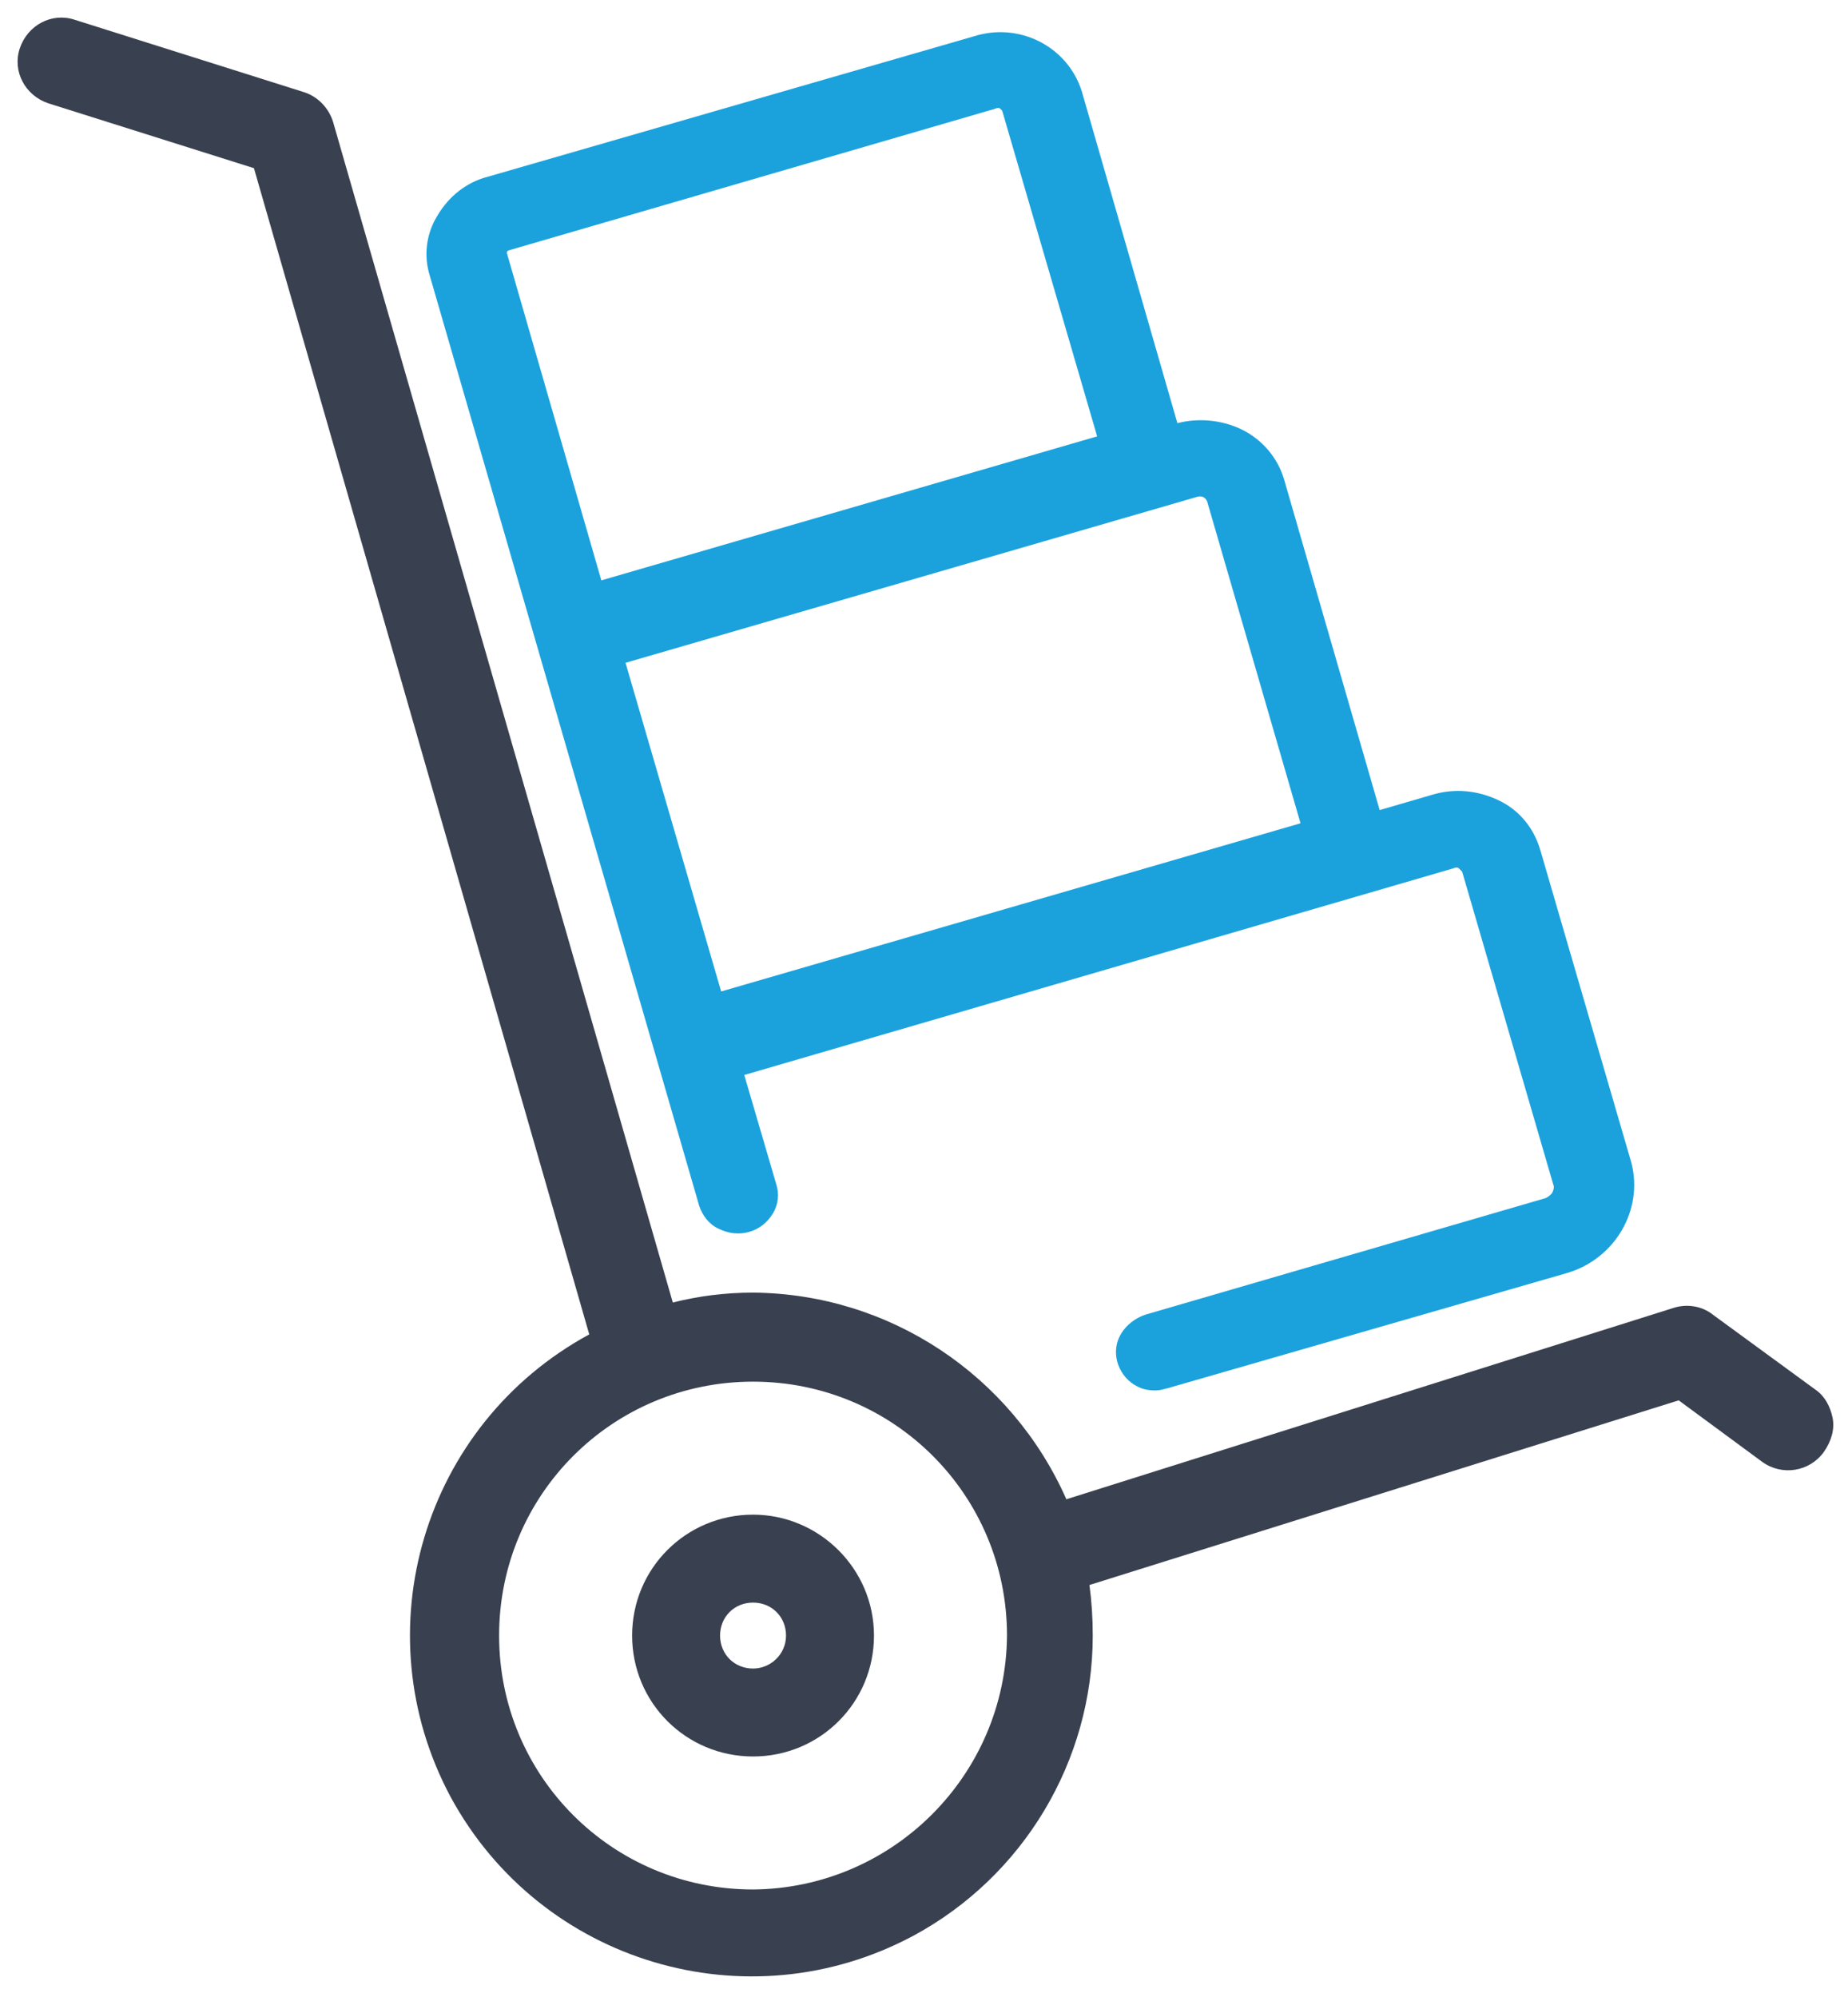
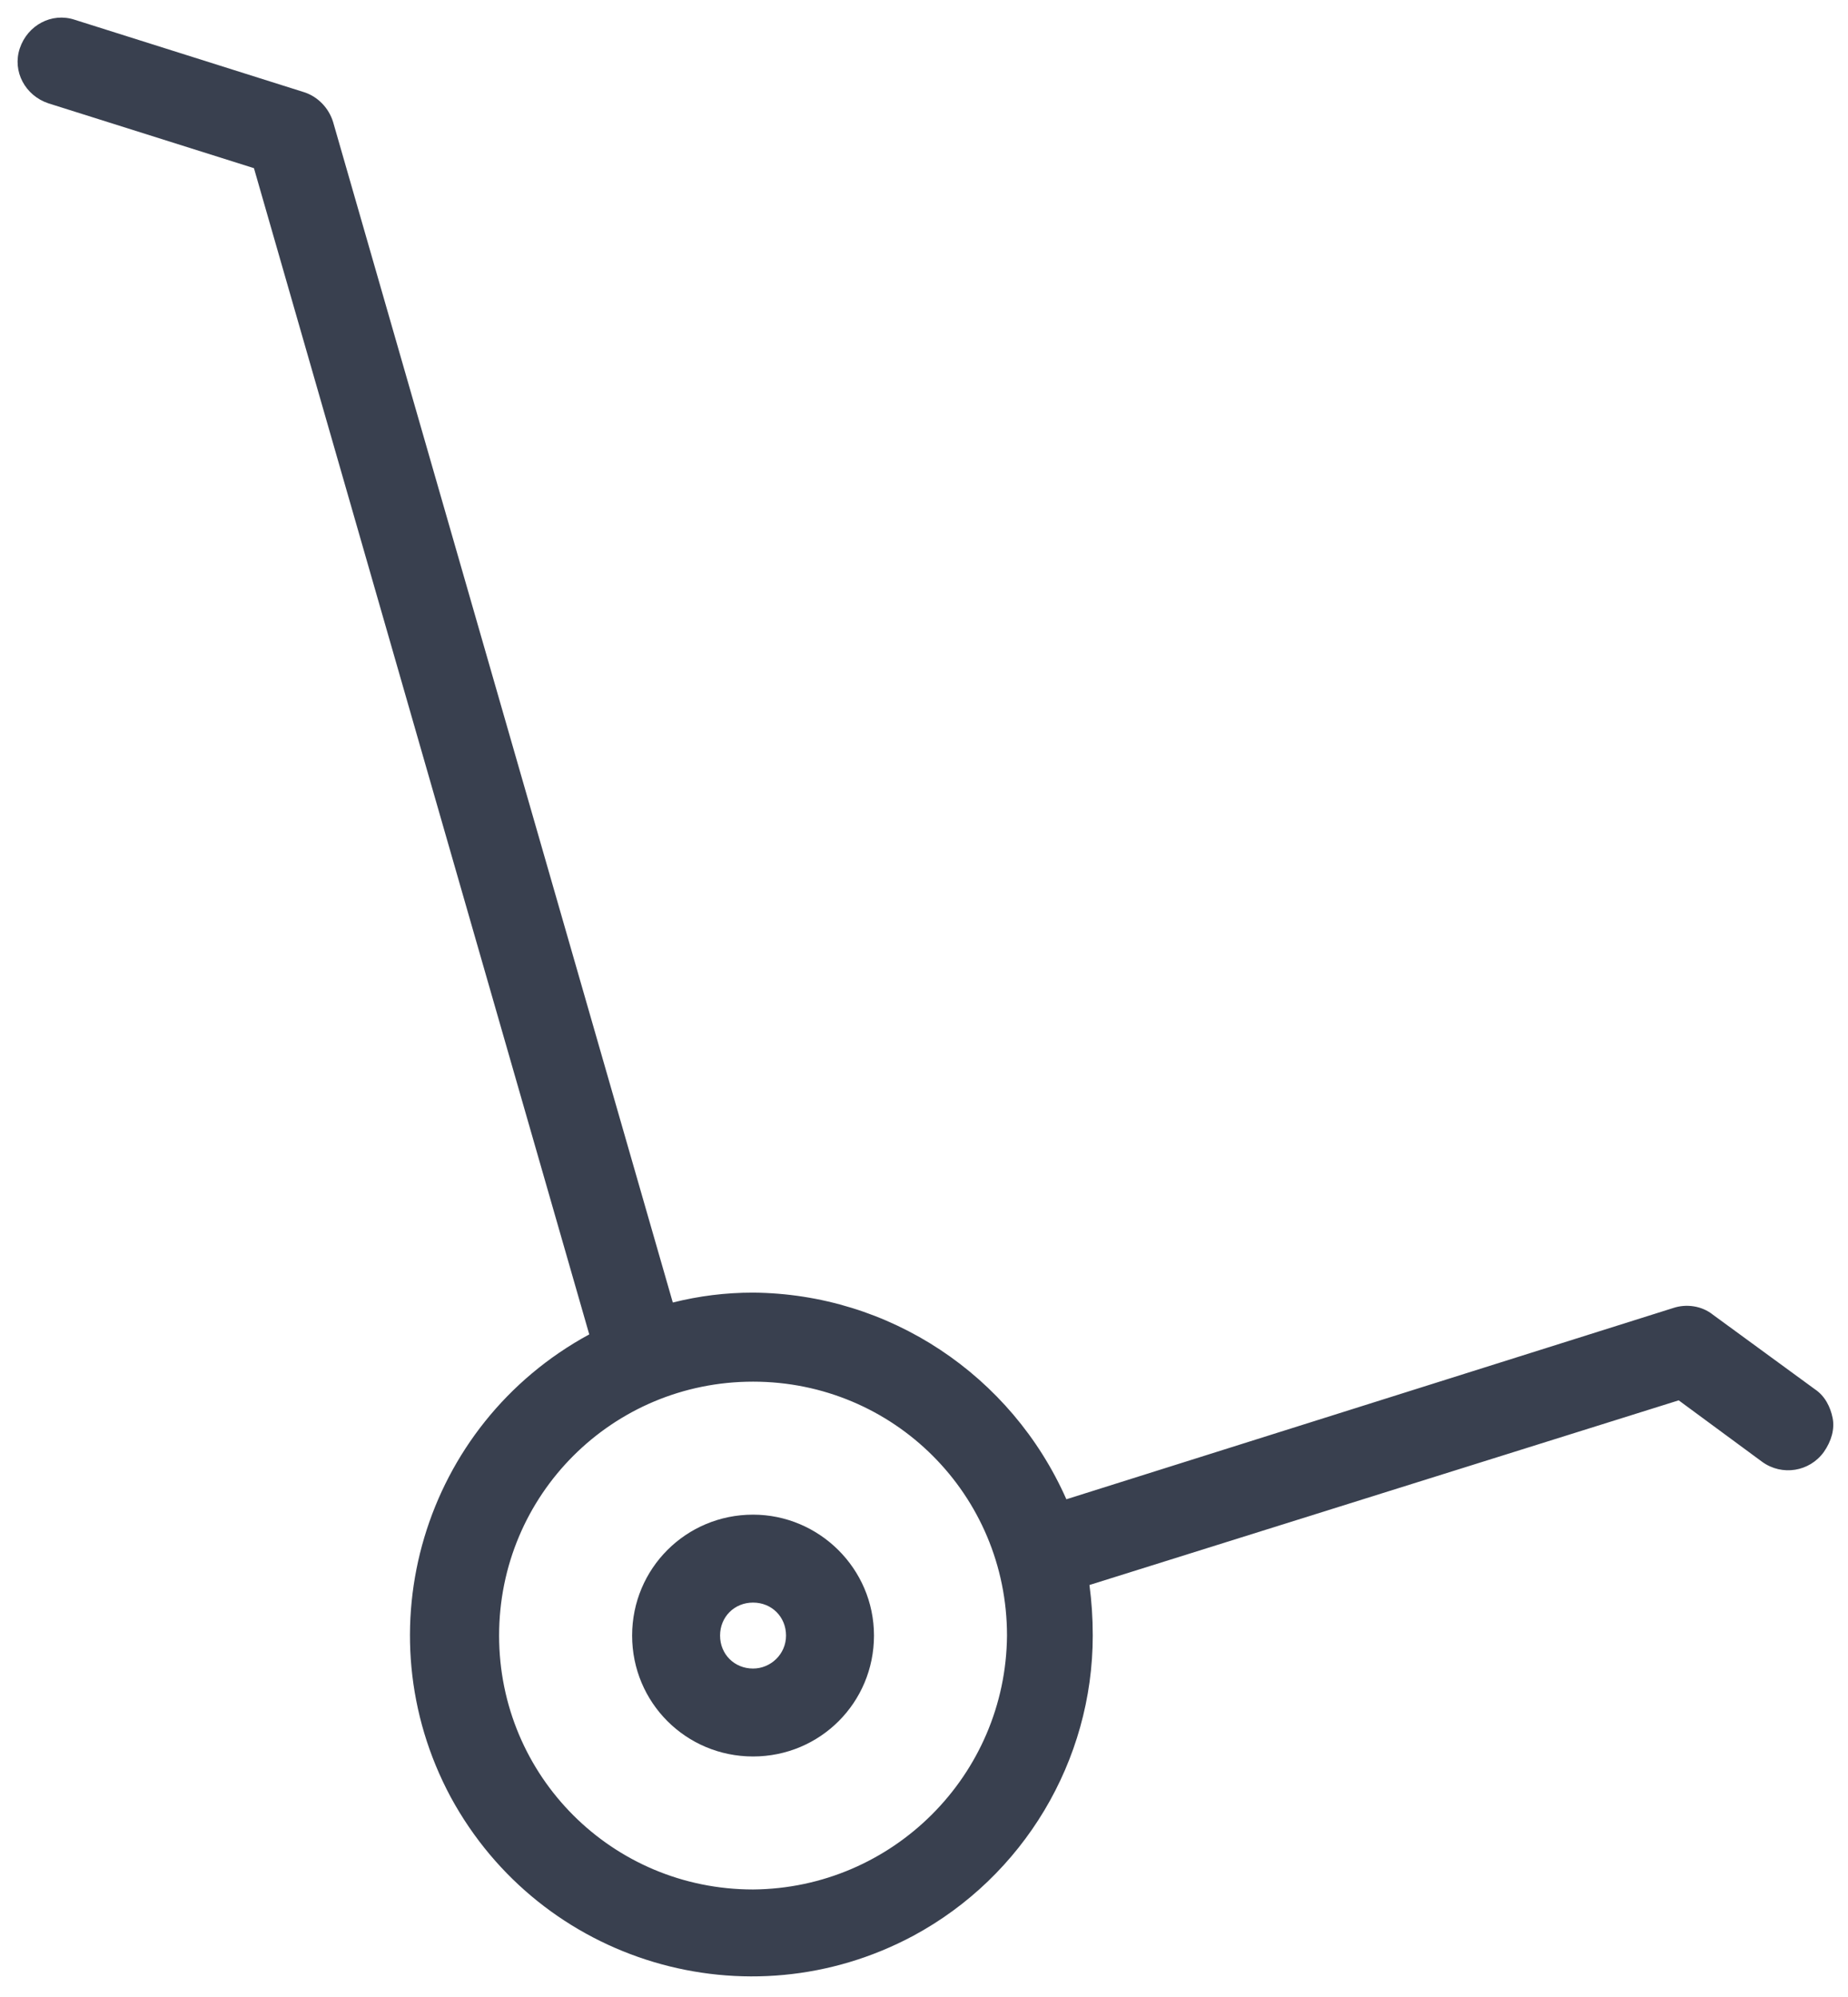
<svg xmlns="http://www.w3.org/2000/svg" version="1.1" id="Layer_1" x="0px" y="0px" viewBox="0 0 168.1 181.7" style="enable-background:new 0 0 168.1 181.7;" xml:space="preserve">
  <style type="text/css"> .st0{fill:#1BA2DC;} .st1{fill:#39404F;} </style>
-   <path class="st0" d="M148.4,105.8l-8.3-28.5c-0.6-2-1.9-3.6-3.8-4.5c-1.9-0.9-4-1.1-6-0.5l-4.8,1.4l-8.7-30.1c-0.6-2-2-3.6-3.8-4.5 c-1.8-0.9-4-1.1-5.9-0.6L98.4,8.3c-1.3-4.1-5.7-6.3-9.8-5L44.3,16.1c-1.9,0.5-3.5,1.8-4.5,3.5c-1,1.6-1.3,3.6-0.7,5.5l24.5,84.6 c0.3,0.9,0.9,1.7,1.8,2.1c1.8,0.9,3.9,0.3,4.9-1.4c0.5-0.8,0.6-1.8,0.3-2.7l-2.9-9.9l64.5-18.8c0.2-0.1,0.4-0.1,0.5,0 c0.1,0.1,0.2,0.2,0.3,0.3l8.3,28.5c0.1,0.2,0,0.5-0.1,0.7c-0.1,0.2-0.4,0.4-0.6,0.5l-36.4,10.6c-0.9,0.3-1.7,0.9-2.2,1.7 c-1,1.6-0.4,3.7,1.2,4.7c0.1,0,0.1,0.1,0.2,0.1c0.5,0.3,1.1,0.4,1.7,0.4c0.4,0,0.7-0.1,1.1-0.2l36.4-10.5 C146.9,114.5,149.5,110.1,148.4,105.8z M99.8,39.7L54.7,52.8L46.1,23c0,0,0-0.1,0.1-0.2L90.5,9.9c0.2-0.1,0.4-0.1,0.5,0 c0.1,0.1,0.2,0.2,0.2,0.3L99.8,39.7z M118.3,74.9L65.6,90.2l-8.7-29.9l52-15.1c0.4-0.1,0.7,0,0.9,0.4l0,0L118.3,74.9z" />
  <path class="st1" d="M68.5,137.8c-6.1,0-11,4.9-11,11s4.9,11,11,11s11-4.9,11-11S74.5,137.8,68.5,137.8z M68.5,151.8 c-1.7,0-3-1.3-3-3s1.3-3,3-3s3,1.3,3,3S70.1,151.8,68.5,151.8z" />
  <path class="st1" d="M166.7,129c-0.2-1-0.7-2-1.6-2.6l-9.3-6.8c-1-0.8-2.4-1-3.6-0.6L97,136.4c-5-11.3-16.1-18.7-28.5-18.8 c-2.5,0-4.9,0.3-7.3,0.9L30.3,11.1c-0.4-1.3-1.4-2.3-2.6-2.7L6.8,1.8c-2.1-0.7-4.3,0.5-5,2.6c-0.7,2.1,0.5,4.3,2.6,5l18.7,5.9 l30.5,106.1c-15.1,8.2-20.7,27-12.6,42.1c8.2,15.1,27,20.7,42.1,12.6c10-5.4,16.3-15.9,16.3-27.3c0-1.6-0.1-3.1-0.3-4.6l53.6-16.8 l7.6,5.6c1.8,1.3,4.3,0.9,5.6-0.9C166.6,131.1,166.9,130,166.7,129z M68.5,171.9c-12.8,0-23.1-10.3-23.1-23.1 c0-12.8,10.3-23.1,23.1-23.1s23.1,10.3,23.1,23.1c0,0,0,0,0,0C91.5,161.5,81.2,171.8,68.5,171.9L68.5,171.9z" />
</svg>